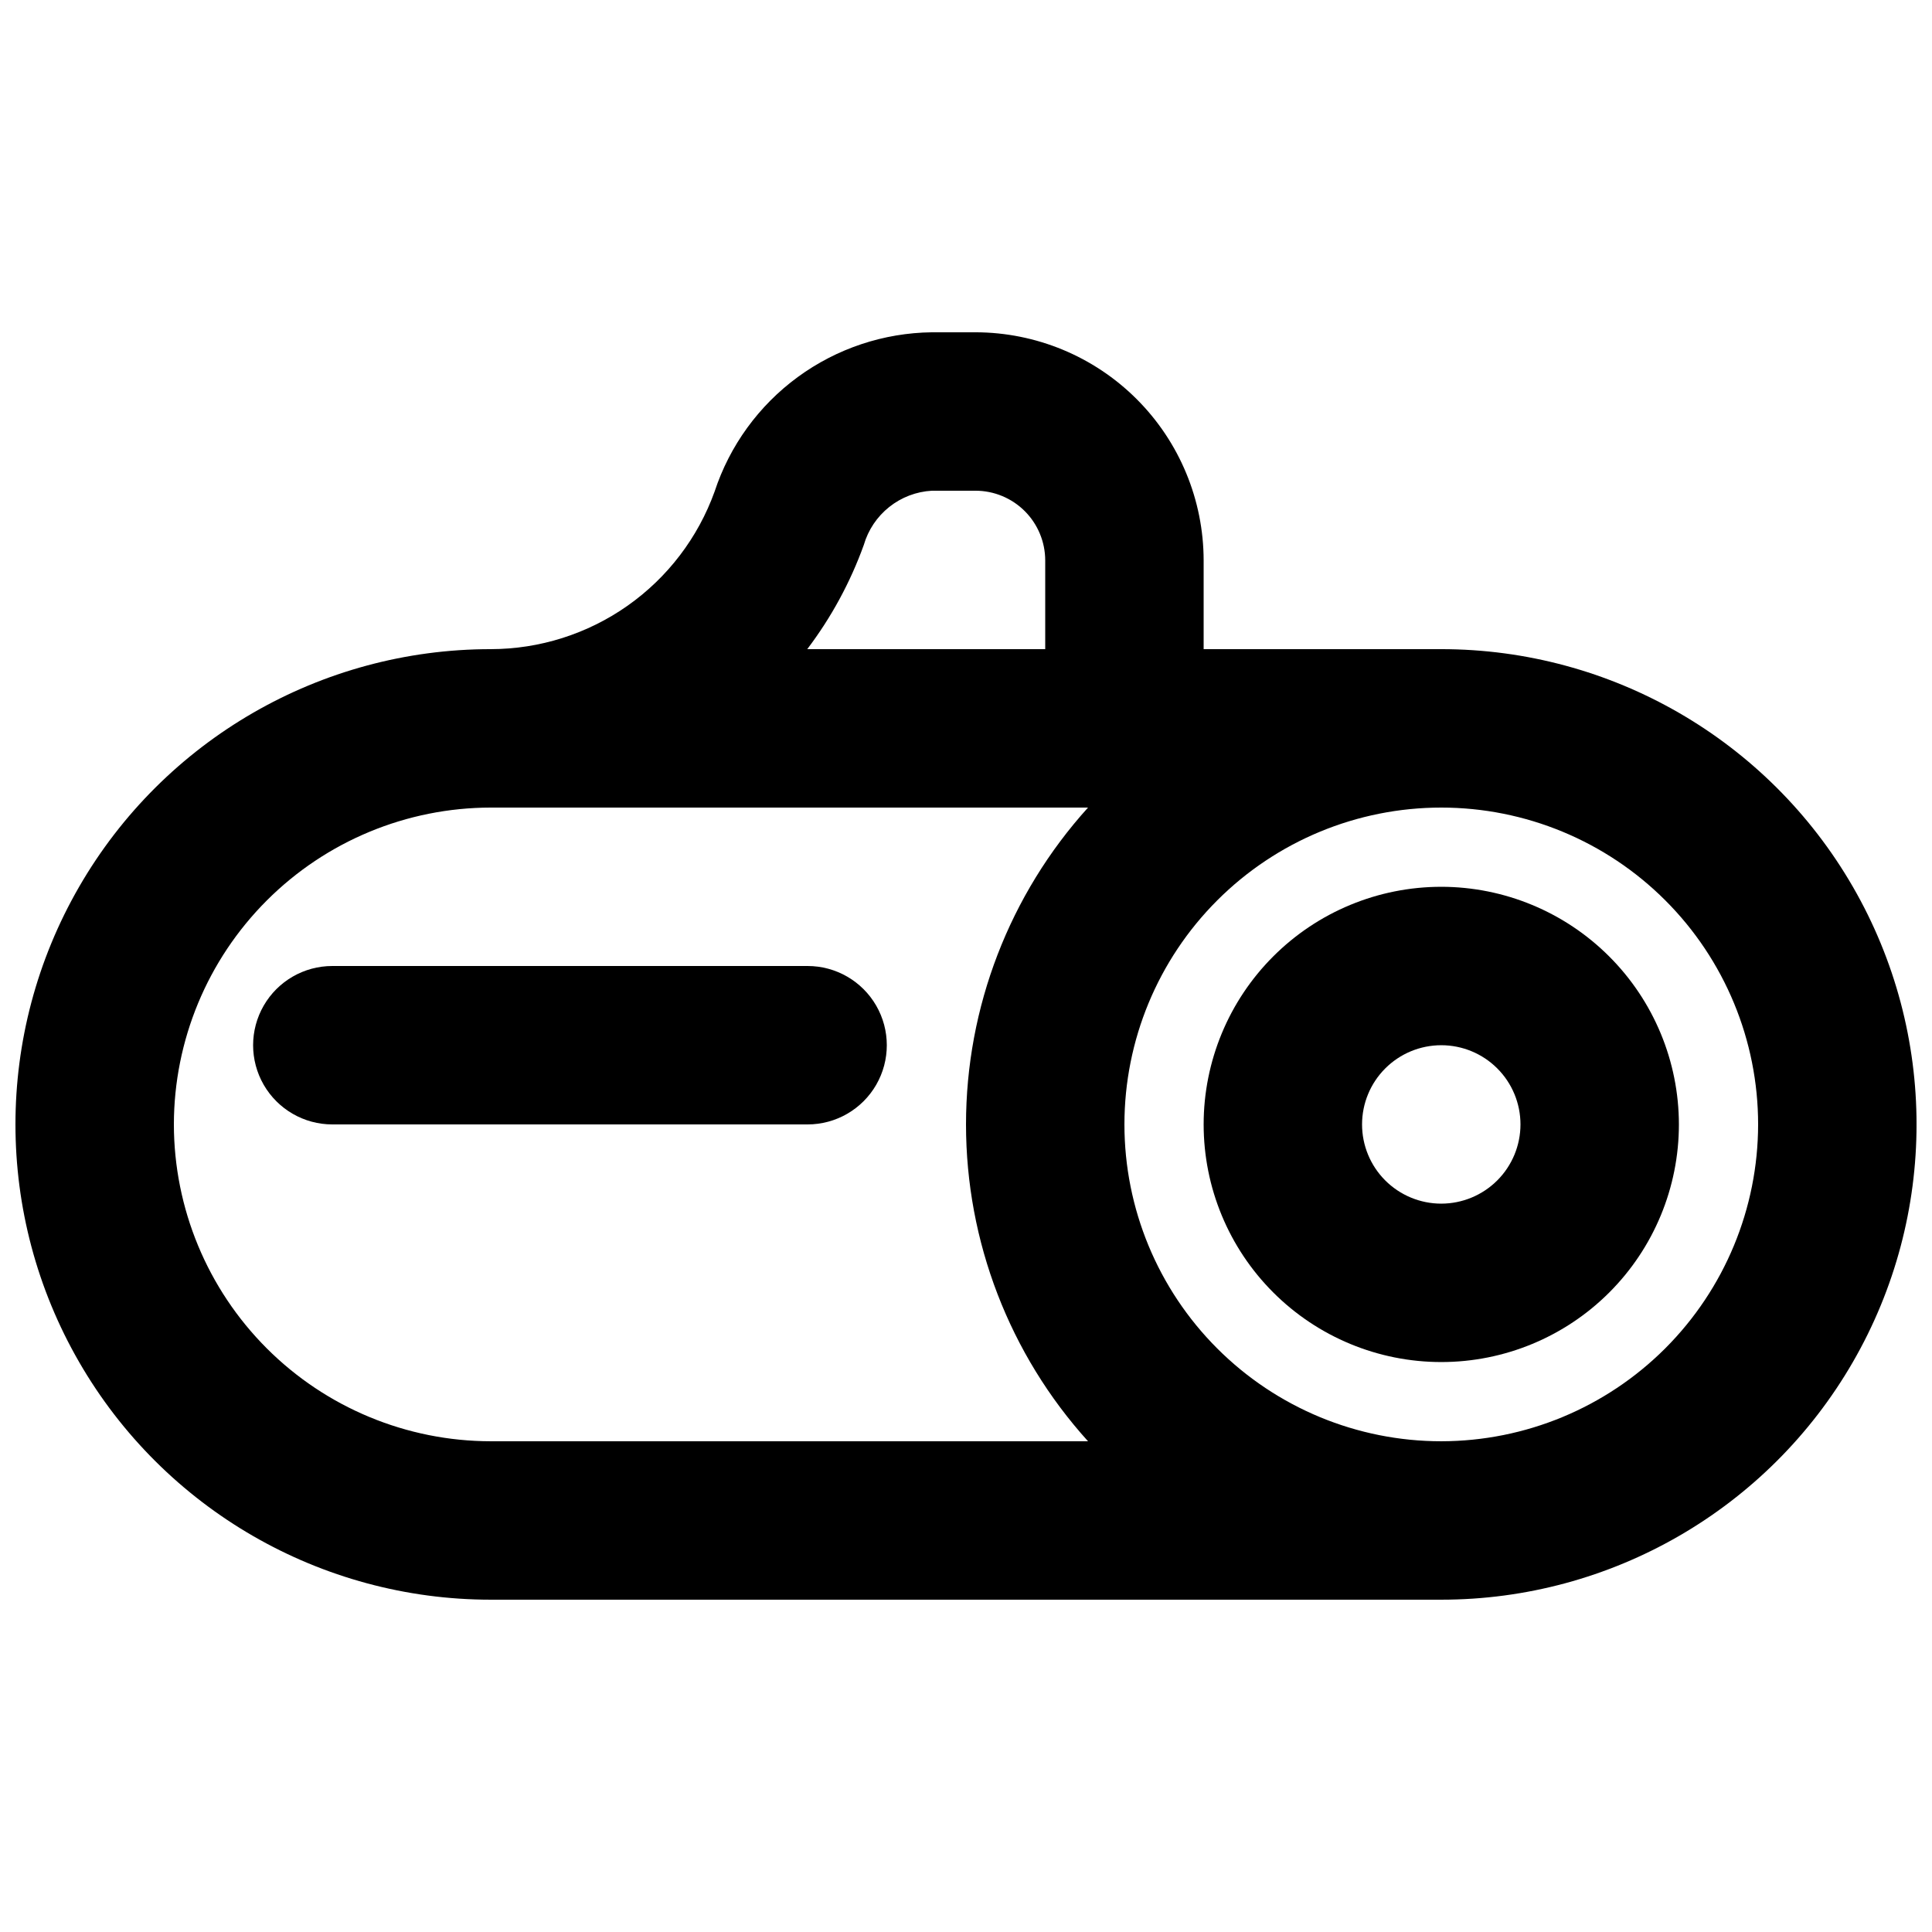
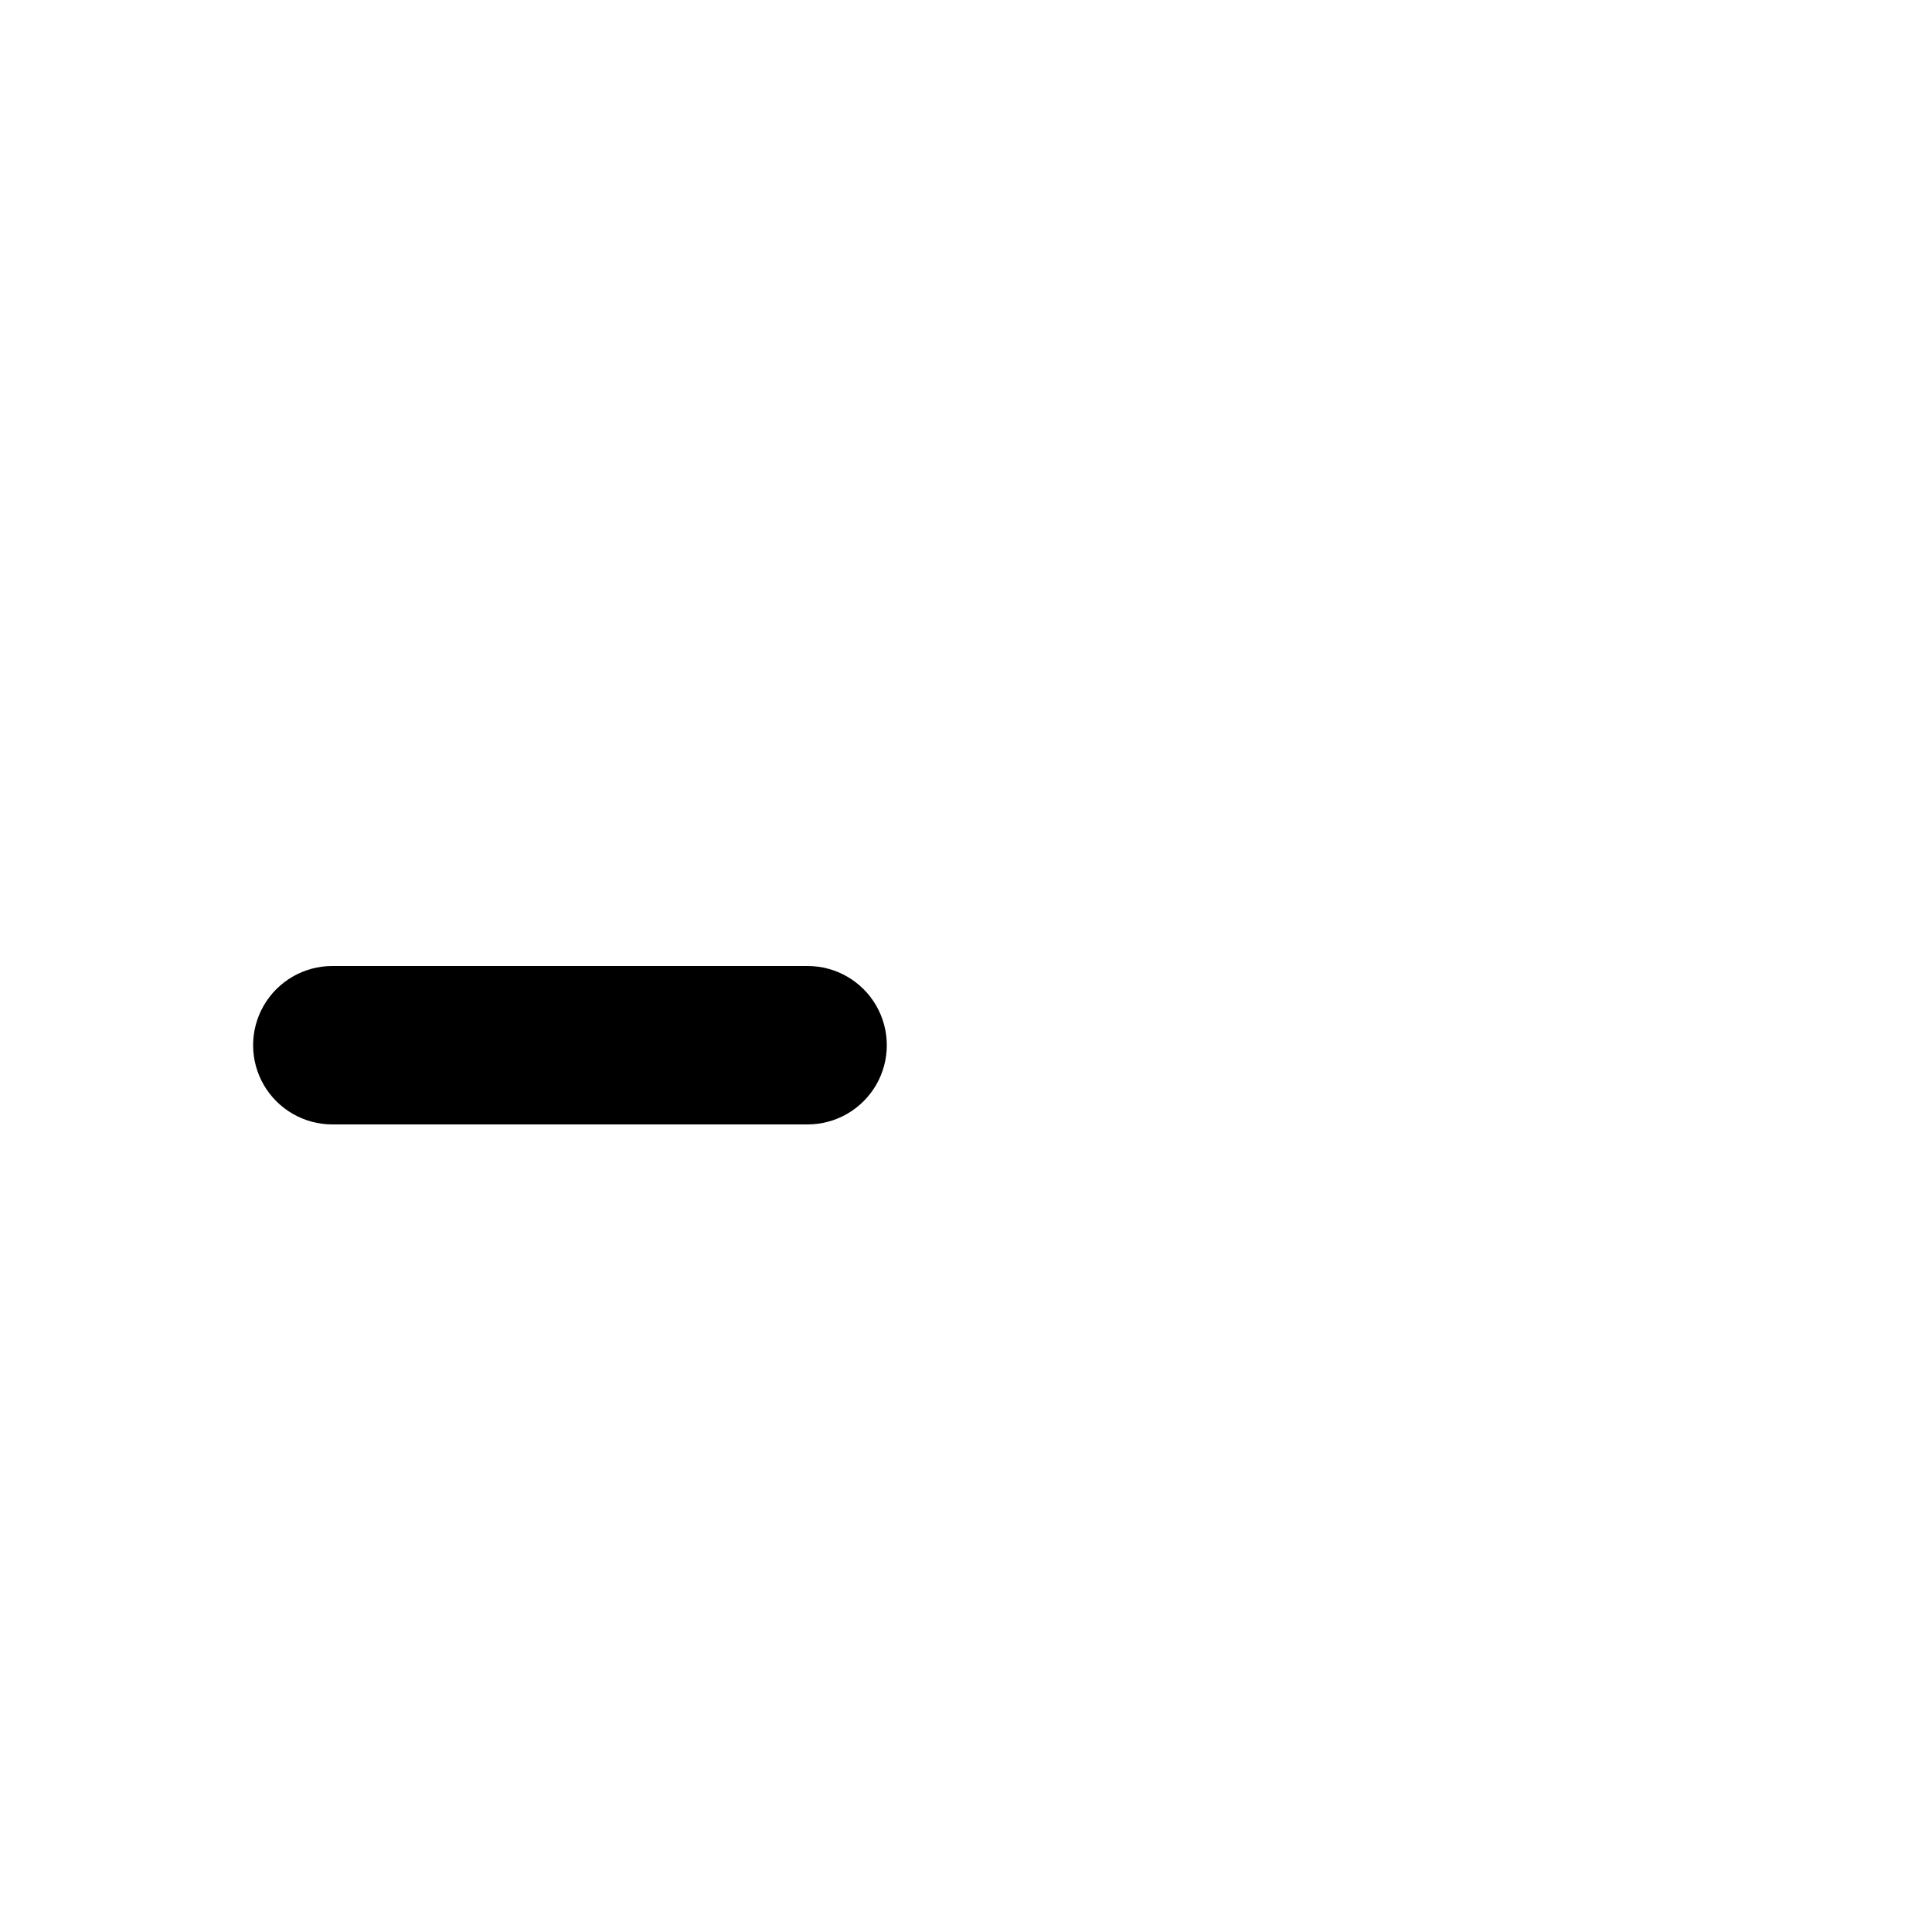
<svg xmlns="http://www.w3.org/2000/svg" width="800px" height="800px" version="1.1" viewBox="144 144 512 512">
  <defs>
    <clipPath id="a">
-       <path d="m148.09 232h503.81v336h-503.81z" />
-     </clipPath>
+       </clipPath>
  </defs>
  <g clip-path="url(#a)">
    <path d="m525.95 316.03h-62.973v-23.512c-0.02-16.027-6.394-31.395-17.73-42.73-11.332-11.332-26.699-17.707-42.73-17.727h-11.547 0.004c-12.805 0.148-25.242 4.297-35.57 11.867-10.328 7.566-18.031 18.176-22.027 30.34-4.398 12.219-12.453 22.781-23.066 30.254-10.617 7.473-23.281 11.492-36.262 11.508-45 0-86.578 24.004-109.08 62.977-22.5 38.969-22.5 86.98 0 125.95 22.5 38.973 64.078 62.977 109.08 62.977h251.9c45 0 86.582-24.004 109.08-62.977 22.5-38.969 22.5-86.98 0-125.95-22.496-38.973-64.078-62.977-109.08-62.977zm-153.03-27.625c1.152-3.969 3.508-7.481 6.742-10.055 3.231-2.574 7.188-4.078 11.312-4.305h11.547-0.004c4.898 0.004 9.598 1.949 13.062 5.414 3.461 3.465 5.41 8.16 5.414 13.059v23.512h-63.066c6.363-8.398 11.418-17.711 14.992-27.625zm-182.84 153.58c0.023-22.266 8.879-43.605 24.621-59.348 15.742-15.742 37.086-24.598 59.348-24.621h158.29c-20.812 23.012-32.336 52.938-32.336 83.969 0 31.027 11.523 60.953 32.336 83.965h-158.29c-22.262-0.023-43.609-8.875-59.348-24.617-15.742-15.742-24.598-37.086-24.621-59.348zm335.87 83.969v-0.004c-22.27 0-43.625-8.844-59.371-24.594-15.75-15.746-24.594-37.102-24.594-59.371 0-22.273 8.844-43.629 24.594-59.375 15.746-15.75 37.102-24.594 59.371-24.594s43.629 8.844 59.375 24.594c15.75 15.746 24.594 37.102 24.594 59.375-0.023 22.262-8.875 43.605-24.617 59.348-15.742 15.742-37.086 24.594-59.352 24.617z" />
  </g>
  <path d="m358.02 400h-125.95c-7.5 0-14.43 4-18.18 10.496-3.75 6.492-3.75 14.496 0 20.992 3.75 6.492 10.68 10.496 18.18 10.496h125.95c7.5 0 14.43-4.004 18.18-10.496 3.75-6.496 3.75-14.5 0-20.992-3.75-6.496-10.68-10.496-18.18-10.496z" />
-   <path d="m525.95 379.01c-16.699 0-32.719 6.633-44.527 18.445-11.812 11.809-18.445 27.828-18.445 44.531 0 16.699 6.633 32.719 18.445 44.527 11.809 11.812 27.828 18.445 44.527 18.445 16.703 0 32.723-6.633 44.531-18.445 11.812-11.809 18.445-27.828 18.445-44.527-0.016-16.699-6.656-32.707-18.465-44.512-11.805-11.809-27.812-18.449-44.512-18.465zm0 83.969c-5.566 0-10.906-2.215-14.844-6.148-3.934-3.938-6.148-9.277-6.148-14.844 0-5.57 2.215-10.91 6.148-14.844 3.938-3.938 9.277-6.148 14.844-6.148 5.57 0 10.91 2.211 14.844 6.148 3.938 3.934 6.148 9.273 6.148 14.844-0.004 5.562-2.215 10.902-6.152 14.836-3.938 3.938-9.273 6.148-14.84 6.156z" />
</svg>